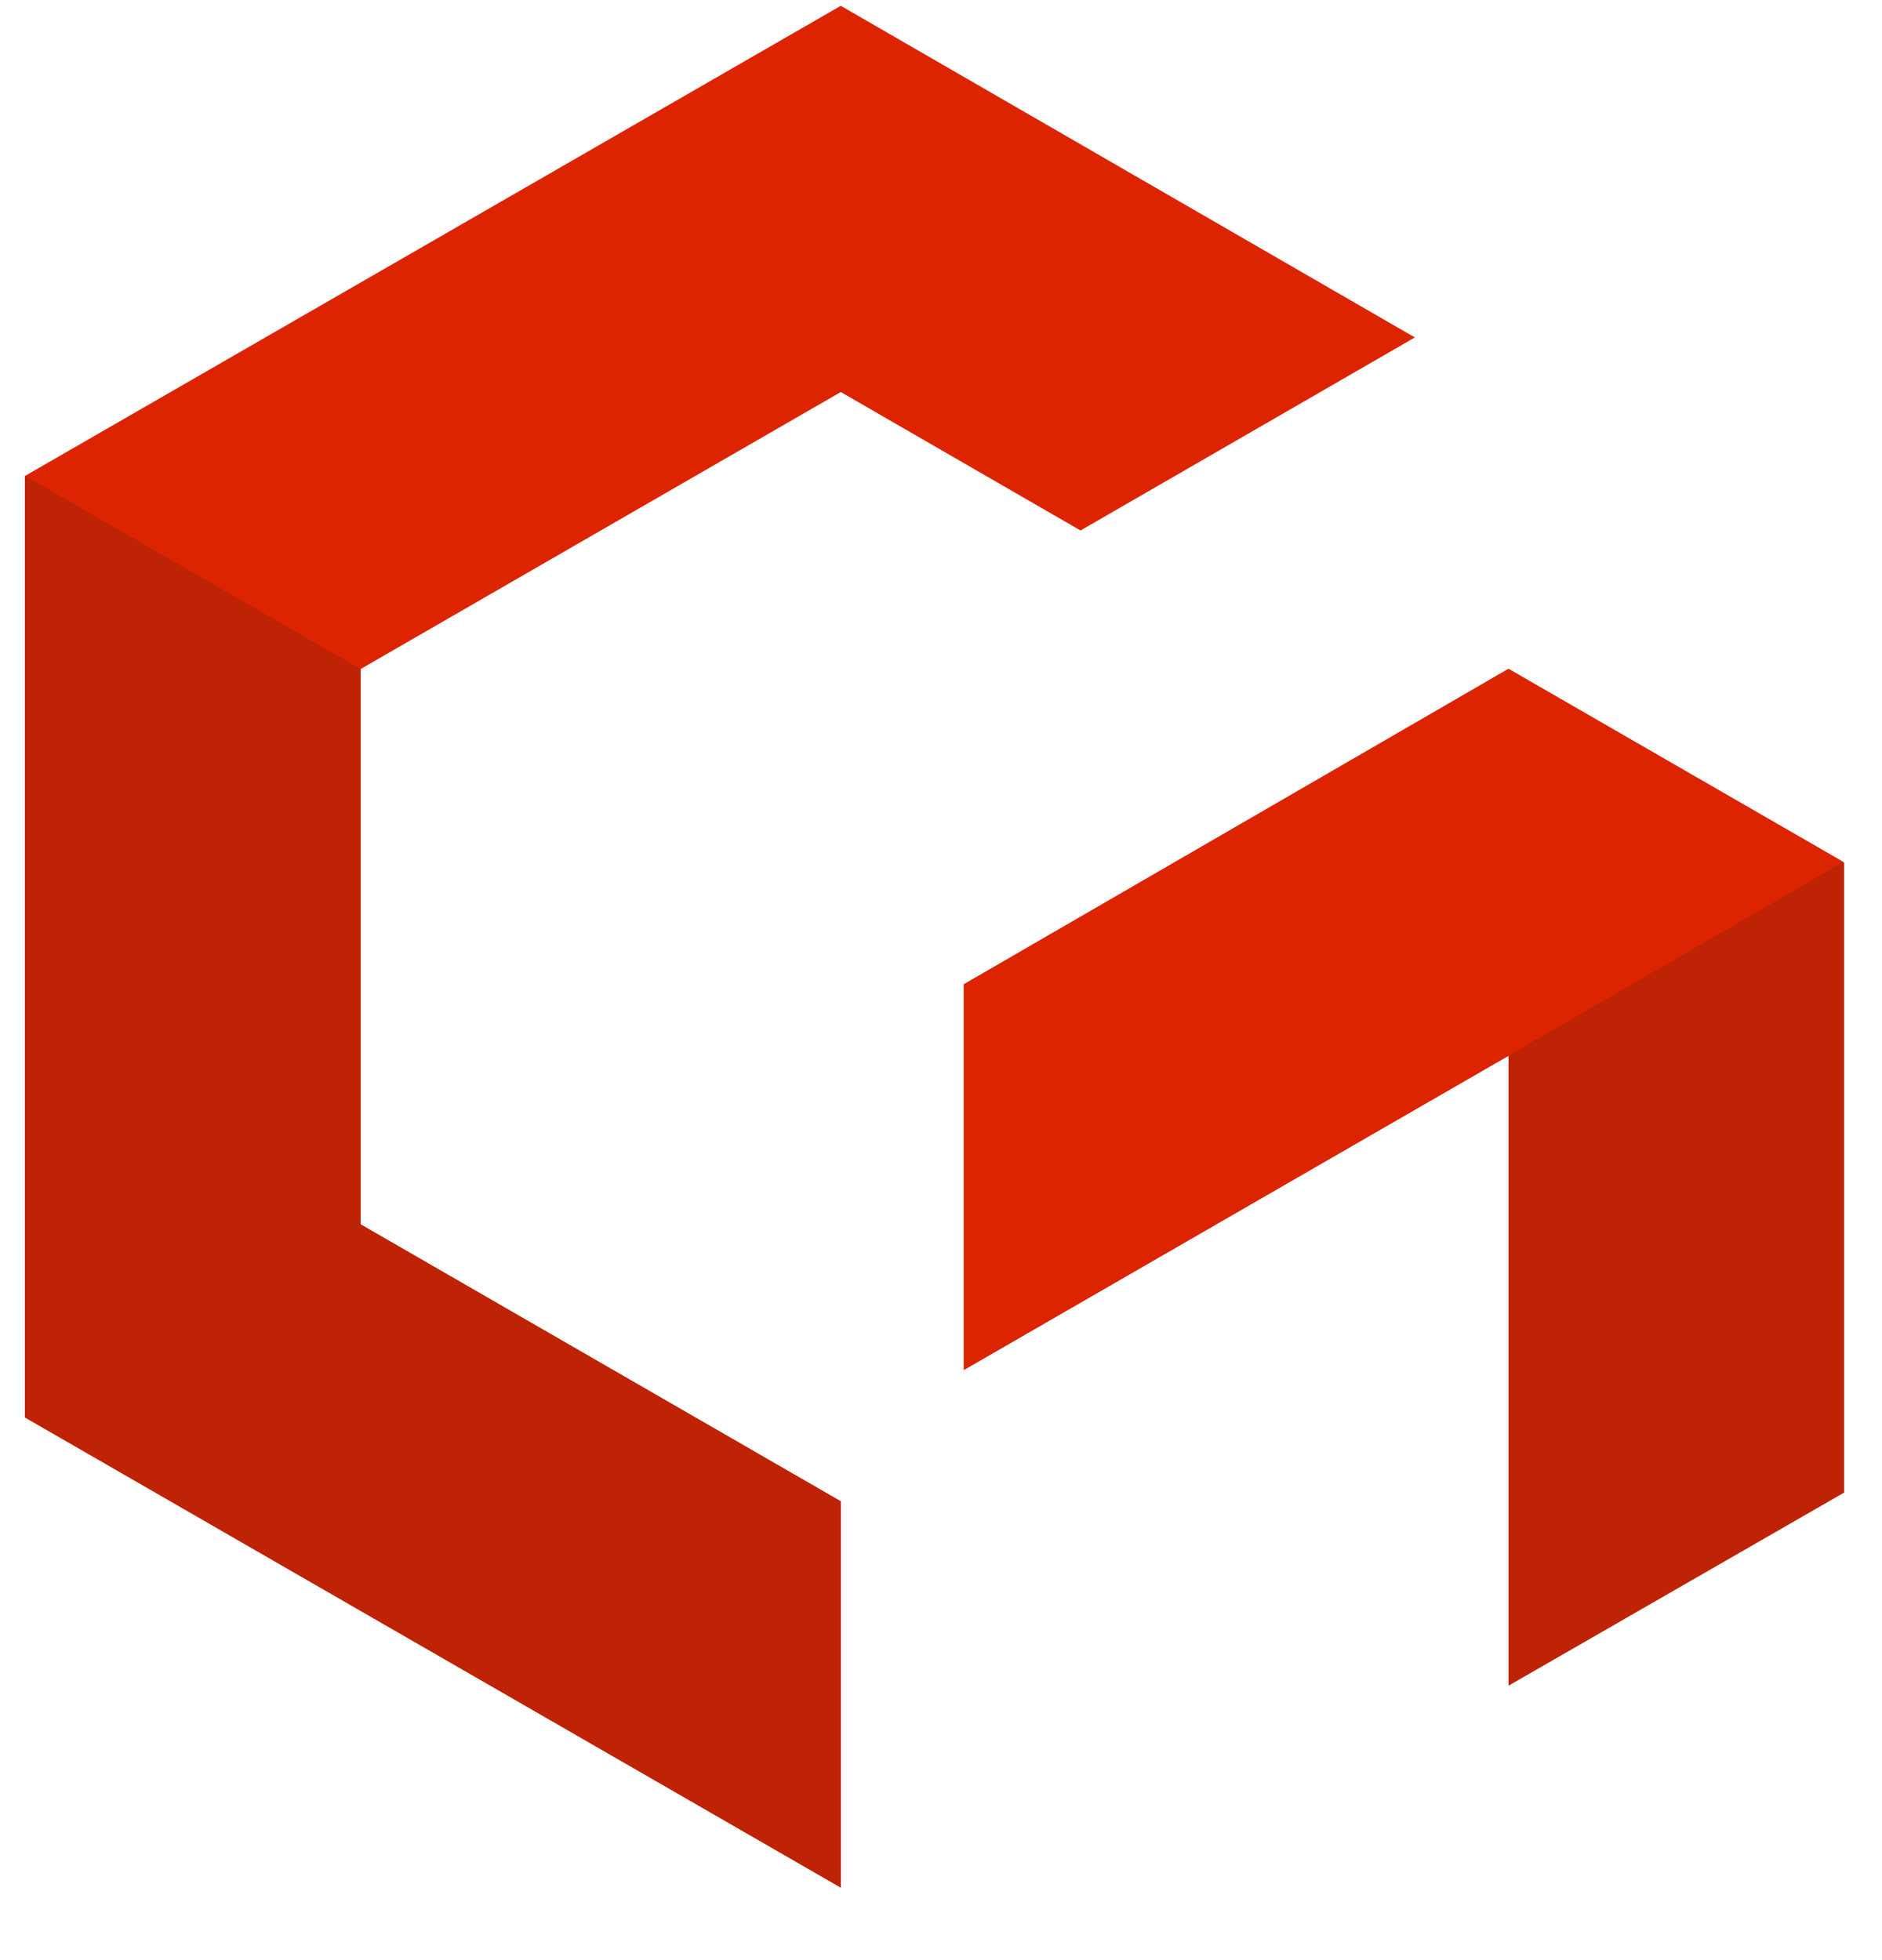
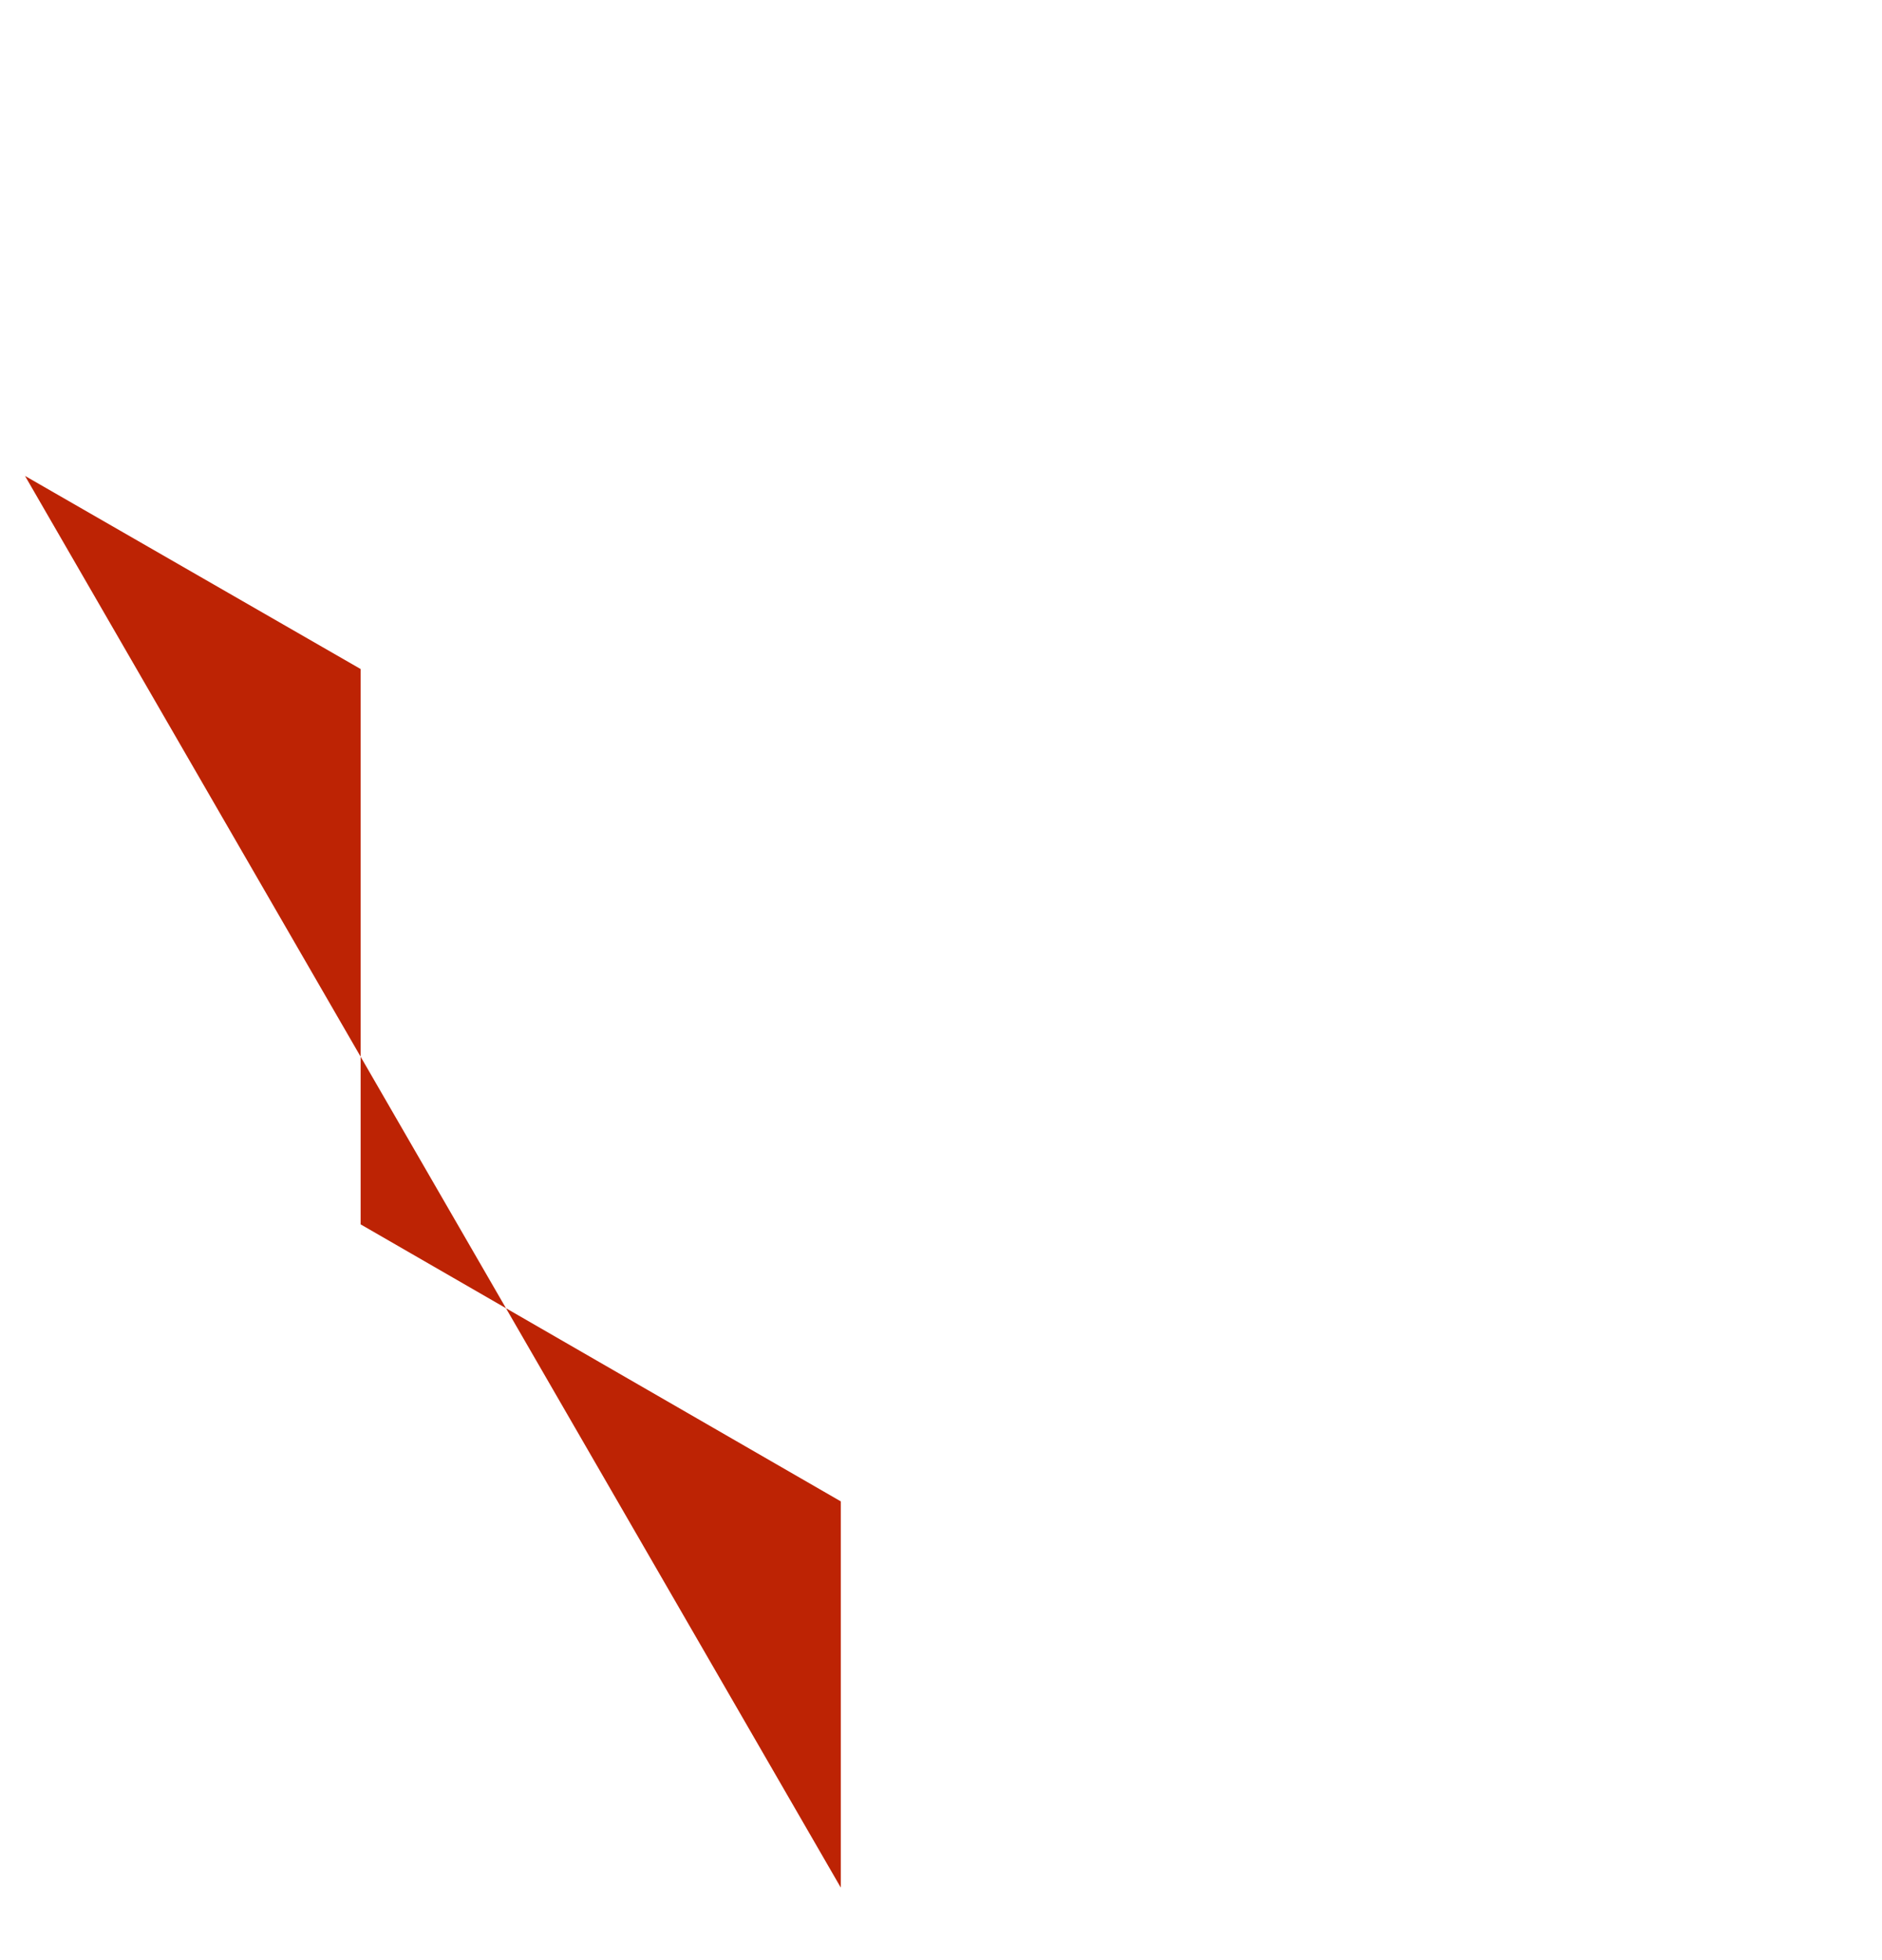
<svg xmlns="http://www.w3.org/2000/svg" width="24" height="25" viewBox="0 0 24 25" fill="none">
-   <path fill-rule="evenodd" clip-rule="evenodd" d="M19.237 21.5V13.465L12.293 17.473V12.556L19.237 8.531L23.517 11.003V19.037L19.237 21.5Z" fill="#BD2304" />
-   <path fill-rule="evenodd" clip-rule="evenodd" d="M4.599 15.616V8.533L10.722 5L13.779 6.766L18.043 4.304L10.722 0.074L0.319 6.07V18.078L10.722 24.074V19.148L4.599 15.616Z" fill="#DC2400" />
-   <path fill-rule="evenodd" clip-rule="evenodd" d="M12.291 17.47L19.237 13.465L23.509 10.994L19.237 8.531L12.291 12.553V17.47Z" fill="#DC2400" />
-   <path fill-rule="evenodd" clip-rule="evenodd" d="M0.319 6.07V18.079L10.722 24.075V19.149L4.599 15.616V8.533L0.319 6.07Z" fill="#BD2304" />
+   <path fill-rule="evenodd" clip-rule="evenodd" d="M0.319 6.07L10.722 24.075V19.149L4.599 15.616V8.533L0.319 6.07Z" fill="#BD2304" />
</svg>